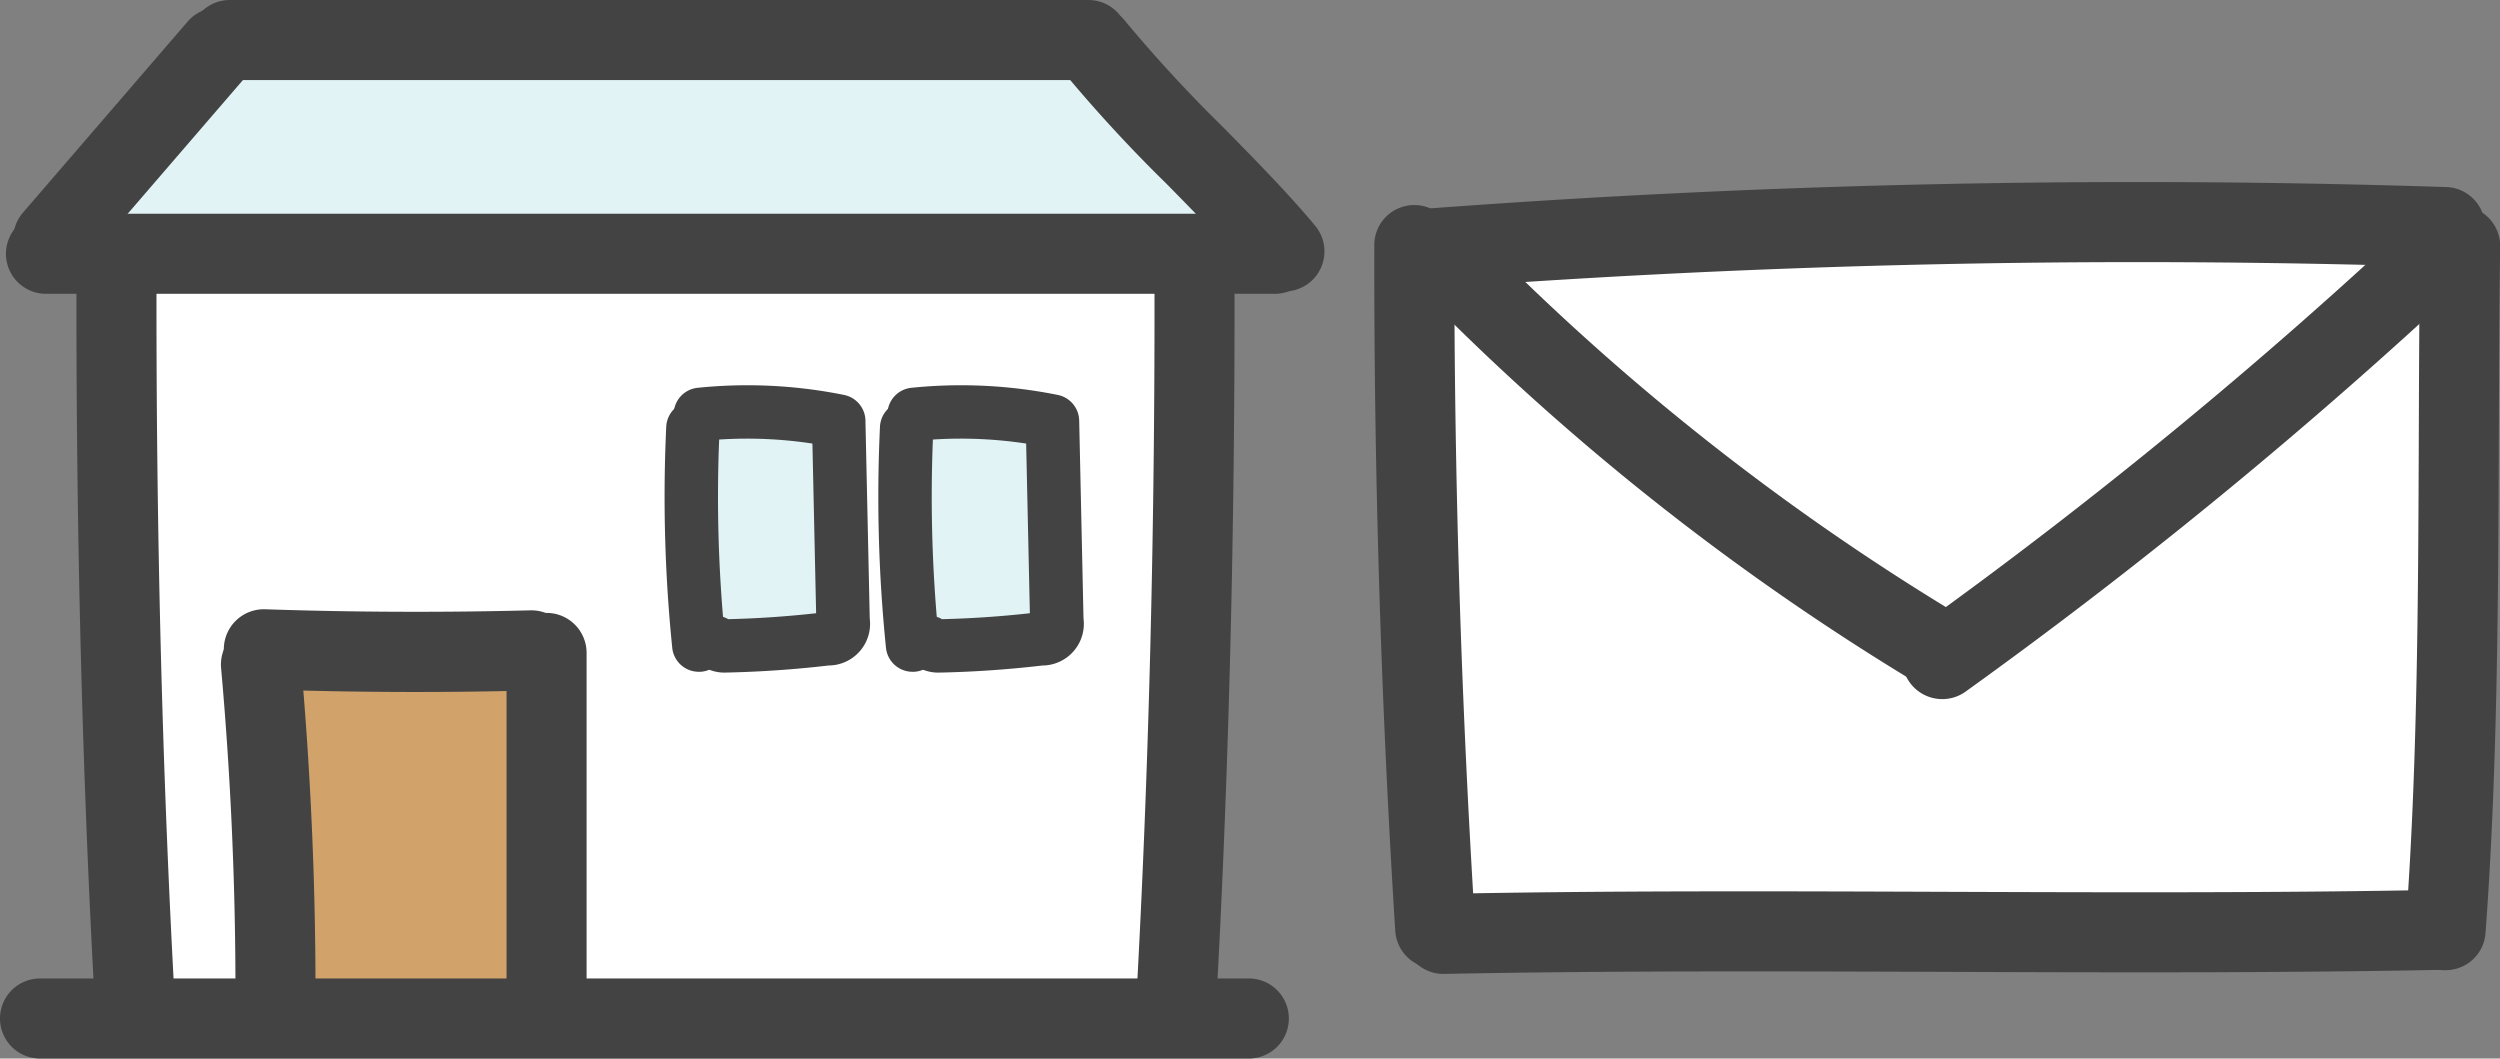
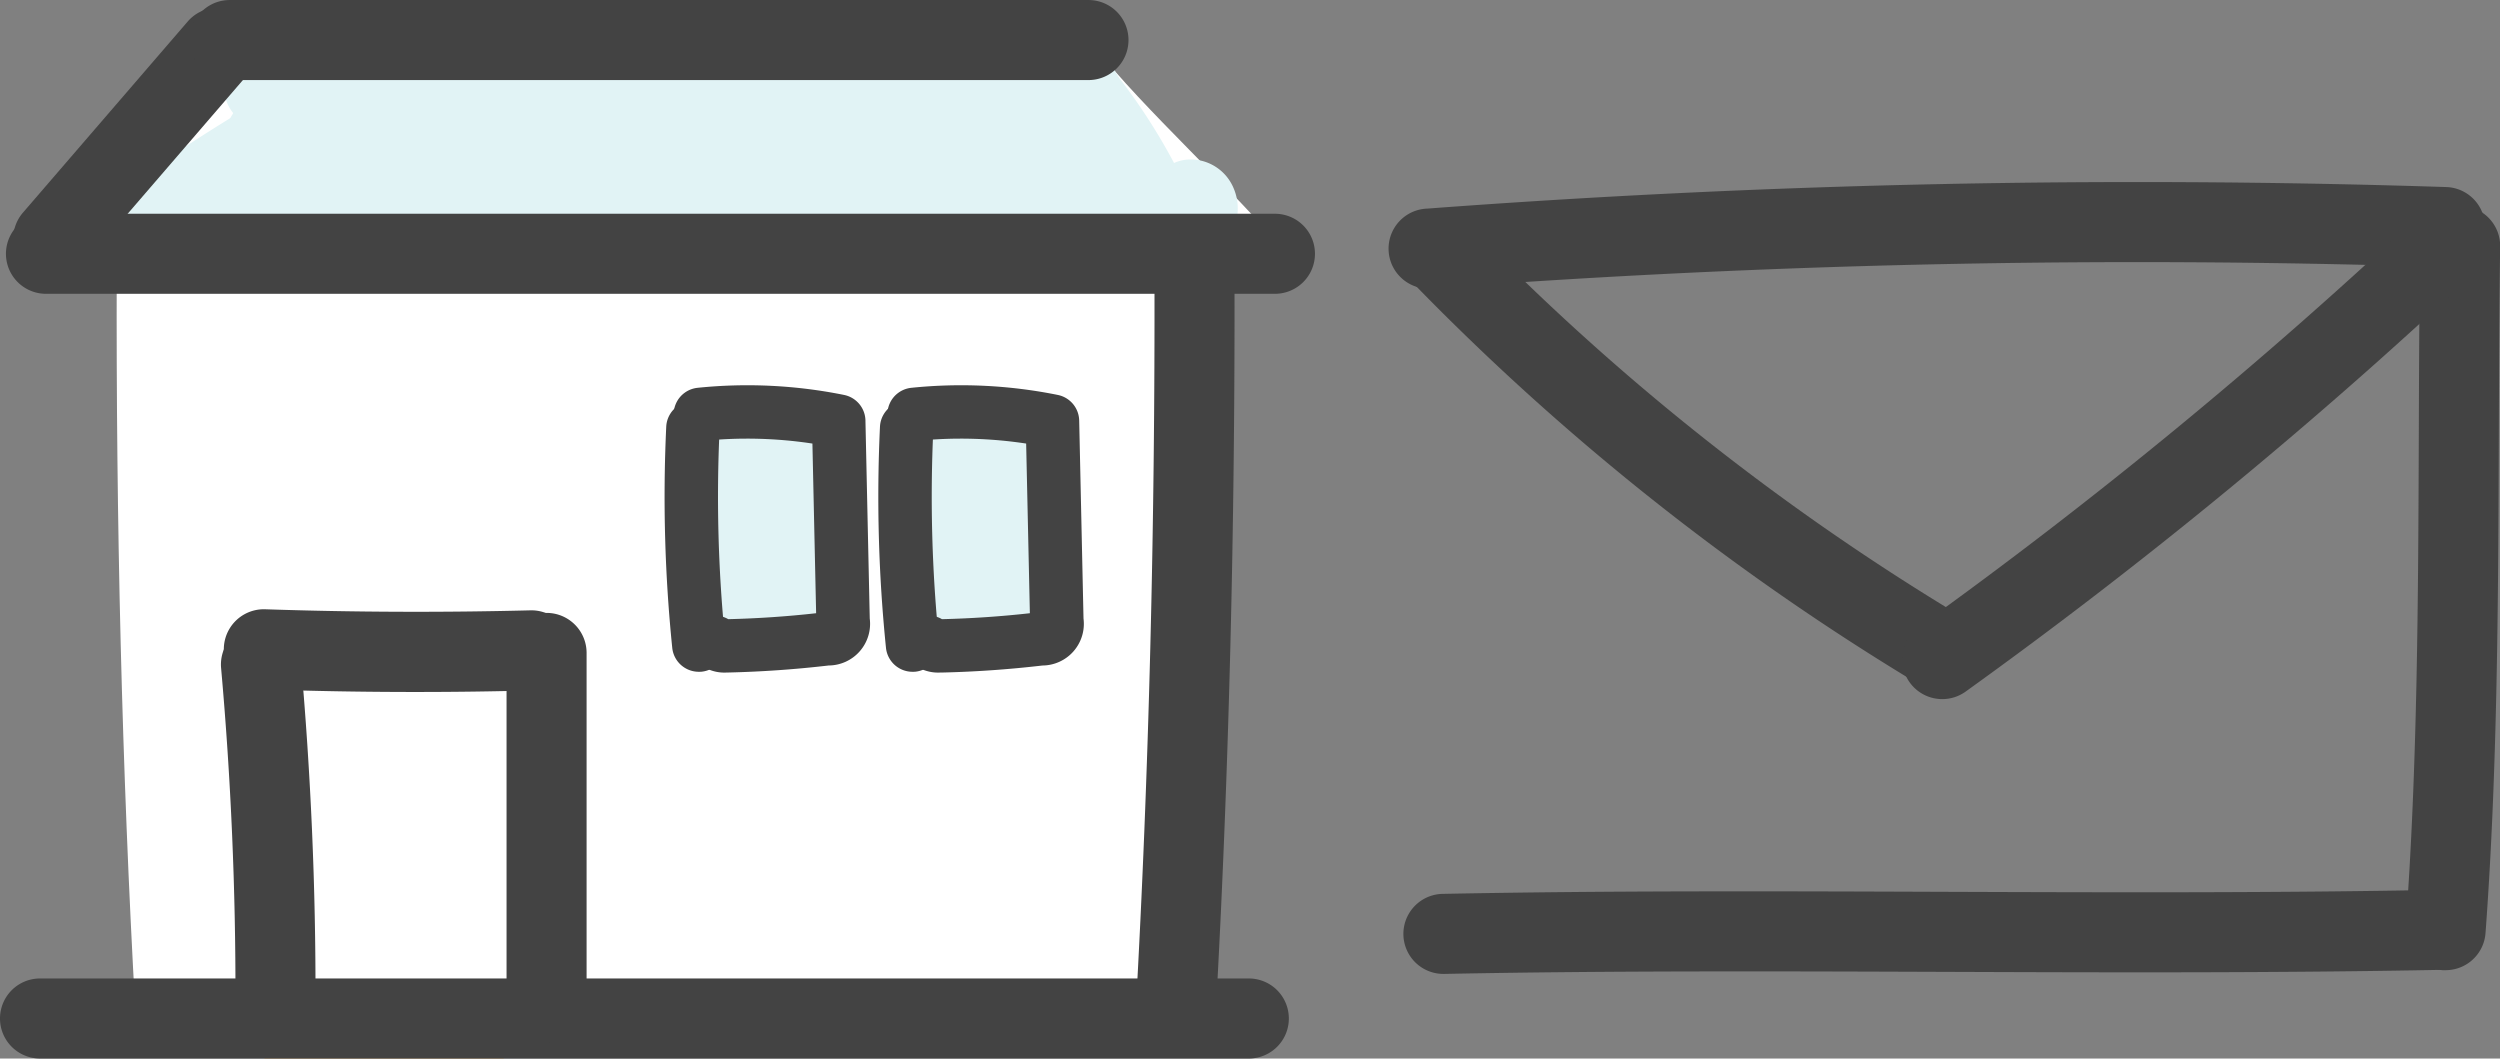
<svg xmlns="http://www.w3.org/2000/svg" height="39.674" viewBox="0 0 93.702 39.674" width="93.702">
  <rect x="0" y="0" width="93.702" height="39.674" fill="#808080" stroke="none" />
  <path d="M44.772 10.147c.024 9.355-.193 18.626-.7 27.76H5.075c-.511-9.134-.728-18.406-.7-27.76z" fill="#fff" />
-   <path d="M20.564 37.517c.035.04-.079.075-.079.025V24.473l-.572-.093q-5.012.128-10.028-.041l-.109.551q.561 6.281.545 12.59z" fill="#d1a36b" />
+   <path d="M20.564 37.517c.035.04-.079.075-.079.025l-.572-.093q-5.012.128-10.028-.041l-.109.551q.561 6.281.545 12.59z" fill="#d1a36b" />
  <path d="M1.723 9.511h46.063l.356-.089c-1.91-2.321-5.285-5.33-7.13-7.687l-.218-.236H8.608l-.441.291-6.171 7.159z" fill="#fff" />
-   <path d="M3.981 10.647a1.5 1.5 0 01-1.08-2.54l6.732-6.992a1.5 1.5 0 012.161 2.081l-6.732 6.992a1.5 1.5 0 01-1.081.459z" fill="#e1f3f5" />
  <path d="M4.91 10.232a1.5 1.5 0 01-.887-2.711A69.2 69.2 0 0115.545.702a1.5 1.5 0 012.091.995q1.275-.522 2.568-.994a1.5 1.5 0 012.014 1.437L25.497.831a1.5 1.5 0 011.983.93q2.035-.6 4.1-1.079a1.5 1.5 0 011.837 1.392c.98-.2 1.968-.366 2.965-.5a1.5 1.5 0 011.638 1.07l1.215-.383a1.5 1.5 0 011.2 2.733l-2.922 1.671c1.925.073 3.853.118 5.771.134a1.5 1.5 0 011.323-.823 1.751 1.751 0 011.633 1.086 1.929 1.929 0 01-.391 2.094 2.465 2.465 0 01-1.842.647 194.843 194.843 0 01-11.771-.406 1.5 1.5 0 01-1.395-1.341l-5.763 1.817a1.5 1.5 0 01-1.934-1.66q-.981.345-1.954.693a1.5 1.5 0 01-1.888-.839l-.022-.055q-1.683.766-3.325 1.623a1.5 1.5 0 01-2.135-.914l-1.4.56a1.5 1.5 0 01-1.858-.649q-.026-.046-.049-.092-1.139.661-2.25 1.365a1.5 1.5 0 01-1.968-.322l-.5.36a1.493 1.493 0 01-.885.289z" fill="#e1f3f5" />
  <path d="M43.362 9.721a1.5 1.5 0 01-1.374-.9 19.5 19.5 0 00-3.612-5.474 1.5 1.5 0 112.191-2.049 22.493 22.493 0 014.166 6.314 1.5 1.5 0 01-1.372 2.1z" fill="#e1f3f5" />
  <path d="M40.454 10.035a1.5 1.5 0 01-1.241-.656l-3.569-5.245a1.5 1.5 0 112.48-1.688l3.569 5.245a1.5 1.5 0 01-1.239 2.344zm-4.739-.587h-.016L12.34 9.206a1.5 1.5 0 11.031-3l23.359.242a1.5 1.5 0 01-.015 3z" fill="#e1f3f5" />
  <path d="M40.523 4.974h-.009L9.898 4.79a1.5 1.5 0 01.009-3h.009l30.616.184a1.5 1.5 0 01-.009 3z" fill="#e1f3f5" />
  <path d="M40.598 6.779h-.009L9.973 6.595a1.5 1.5 0 01.009-3h.009l30.616.184a1.5 1.5 0 01-.009 3z" fill="#e1f3f5" />
  <path d="M37.764 8.587q-.655 0-1.309-.034a1.502 1.502 0 01.157-3 22.185 22.185 0 004.749-.263 1.5 1.5 0 11.486 2.96 25.217 25.217 0 01-4.083.337z" fill="#e1f3f5" />
  <g fill="#434343">
    <path d="M1.994 10.45A1.5 1.5 0 01.859 7.971L7.03.813a1.5 1.5 0 112.272 1.959L3.131 9.931a1.5 1.5 0 01-1.137.519z" />
    <path d="M47.786 11.012H1.723a1.5 1.5 0 010-3h46.063a1.5 1.5 0 010 3zm-6.992-8.011H8.611a1.5 1.5 0 010-3h32.186a1.5 1.5 0 010 3z" />
-     <path d="M48.142 10.924a1.5 1.5 0 01-1.159-.547c-.856-1.041-2.082-2.288-3.267-3.494a55.286 55.286 0 01-3.886-4.221 1.5 1.5 0 012.362-1.85 53.413 53.413 0 003.664 3.968c1.231 1.252 2.5 2.547 3.444 3.69a1.5 1.5 0 01-1.157 2.453zM5.074 39.407a1.5 1.5 0 01-1.5-1.416c-.493-8.8-.731-18.172-.707-27.848a1.5 1.5 0 011.5-1.5 1.5 1.5 0 011.5 1.5c-.024 9.617.213 18.928.7 27.673a1.5 1.5 0 01-1.414 1.582z" />
    <path d="M44.069 39.407h-.085a1.5 1.5 0 01-1.414-1.581c.49-8.756.726-18.067.7-27.673a1.5 1.5 0 011.5-1.5 1.5 1.5 0 011.5 1.5c.024 9.664-.213 19.034-.706 27.848a1.5 1.5 0 01-1.495 1.406z" />
    <path d="M46.807 39.674H1.5a1.5 1.5 0 010-3h45.307a1.5 1.5 0 010 3z" />
    <path d="M10.325 38.981a1.5 1.5 0 01-1.5-1.5 136.2 136.2 0 00-.539-12.452 1.5 1.5 0 012.988-.267c.376 4.214.562 8.5.551 12.727a1.5 1.5 0 01-1.5 1.492z" />
    <path d="M15.598 25.936c-1.923 0-3.848-.032-5.758-.1a1.5 1.5 0 11.1-3c3.3.111 6.642.124 9.939.04a1.5 1.5 0 01.077 3c-1.446.041-2.902.06-4.358.06z" />
    <path d="M20.517 39.066a1.528 1.528 0 01-1.531-1.525V24.472a1.5 1.5 0 011.5-1.5 1.5 1.5 0 011.5 1.5v12.562a1.528 1.528 0 01-.15 1.309 1.563 1.563 0 01-1.319.723z" />
  </g>
  <path d="M26.791 24.072a.61.61 0 00.49.136q1.832-.044 3.655-.257a.6.6 0 00.658-.745l-.162-7.423a17.321 17.321 0 00-5.188-.253l-.273.513a54.841 54.841 0 00.221 8.137zm8.011 0a.61.61 0 00.49.136q1.832-.044 3.655-.257a.6.6 0 00.658-.745l-.162-7.423a17.321 17.321 0 00-5.188-.253l-.273.513a54.841 54.841 0 00.221 8.137z" fill="#e1f3f5" />
  <path d="M26.19 25.179a1 1 0 01-.994-.9 56 56 0 01-.225-8.285 1.001 1.001 0 012 .094 53.98 53.98 0 00.217 7.988 1 1 0 01-.893 1.1 1.02 1.02 0 01-.105.003z" fill="#434343" />
  <path d="M27.217 25.208a1.522 1.522 0 01-1.182-.483 1 1 0 011.26-1.518c1.1-.027 2.2-.1 3.294-.223l-.139-6.359a16.267 16.267 0 00-4.1-.1 1 1 0 11-.2-1.99 18.267 18.267 0 015.488.268 1 1 0 01.8.958v.029l.161 7.394a1.562 1.562 0 01-1.54 1.759c-1.241.145-2.5.234-3.749.263zm6.984-.029a1 1 0 01-.994-.9 56 56 0 01-.225-8.285 1.001 1.001 0 012 .094 53.98 53.98 0 00.217 7.988 1 1 0 01-.893 1.1 1.02 1.02 0 01-.105.003z" fill="#434343" />
  <path d="M35.228 25.208a1.522 1.522 0 01-1.182-.483 1 1 0 011.26-1.518c1.1-.027 2.2-.1 3.294-.223l-.139-6.359a16.266 16.266 0 00-4.1-.1 1 1 0 11-.2-1.99 18.267 18.267 0 015.488.268 1 1 0 01.8.958l.162 7.423a1.562 1.562 0 01-1.54 1.76c-1.241.145-2.5.234-3.749.263z" fill="#434343" />
-   <path d="M92.204 9.215c-.116 8.365.076 17.306-.547 25.648l-.094-.014c-12.295.244-25.151-.09-37.446.154l-.32-.205q-.8-12.788-.782-25.609l.589.131a353.829 353.829 0 0138.041-.8z" fill="#fff" />
-   <path d="M53.795 36.297a1.5 1.5 0 01-1.5-1.406c-.535-8.519-.8-17.168-.785-25.706a1.5 1.5 0 011.5-1.5 1.5 1.5 0 011.5 1.5 398.37 398.37 0 00.779 25.513 1.5 1.5 0 01-1.4 1.591q-.047.008-.094.008z" fill="#434343" />
  <path d="M53.601 10.819a1.501 1.501 0 01-.111-3 356.632 356.632 0 0138.2-.808 1.5 1.5 0 01-.1 3 353.654 353.654 0 00-37.879.8q-.053.008-.11.008z" fill="#434343" />
  <path d="M91.662 36.363h-.113a1.5 1.5 0 01-1.384-1.608c.448-6 .471-12.371.494-18.537.008-2.317.017-4.713.049-7.02a1.5 1.5 0 011.5-1.479h.021a1.5 1.5 0 011.479 1.521c-.032 2.292-.041 4.68-.049 6.99-.023 6.218-.046 12.647-.5 18.749a1.5 1.5 0 01-1.497 1.384z" fill="#434343" />
  <path d="M54.115 36.503a1.5 1.5 0 01-.029-3c6.165-.123 12.568-.1 18.759-.077 6.174.022 12.558.045 18.687-.077a1.5 1.5 0 01.06 3c-6.165.122-12.566.1-18.757.077-6.174-.022-12.559-.045-18.689.077zm18.642-10.601a1.493 1.493 0 01-.769-.213 94.081 94.081 0 01-19.245-15.306 1.5 1.5 0 012.156-2.086 91.081 91.081 0 0018.63 14.818 1.5 1.5 0 01-.772 2.787z" fill="#434343" />
  <path d="M72.798 26.203a1.5 1.5 0 01-.876-2.719 186.143 186.143 0 0018.7-15.373 1.5 1.5 0 012.052 2.188 189.165 189.165 0 01-19 15.622 1.493 1.493 0 01-.876.282z" fill="#434343" />
</svg>